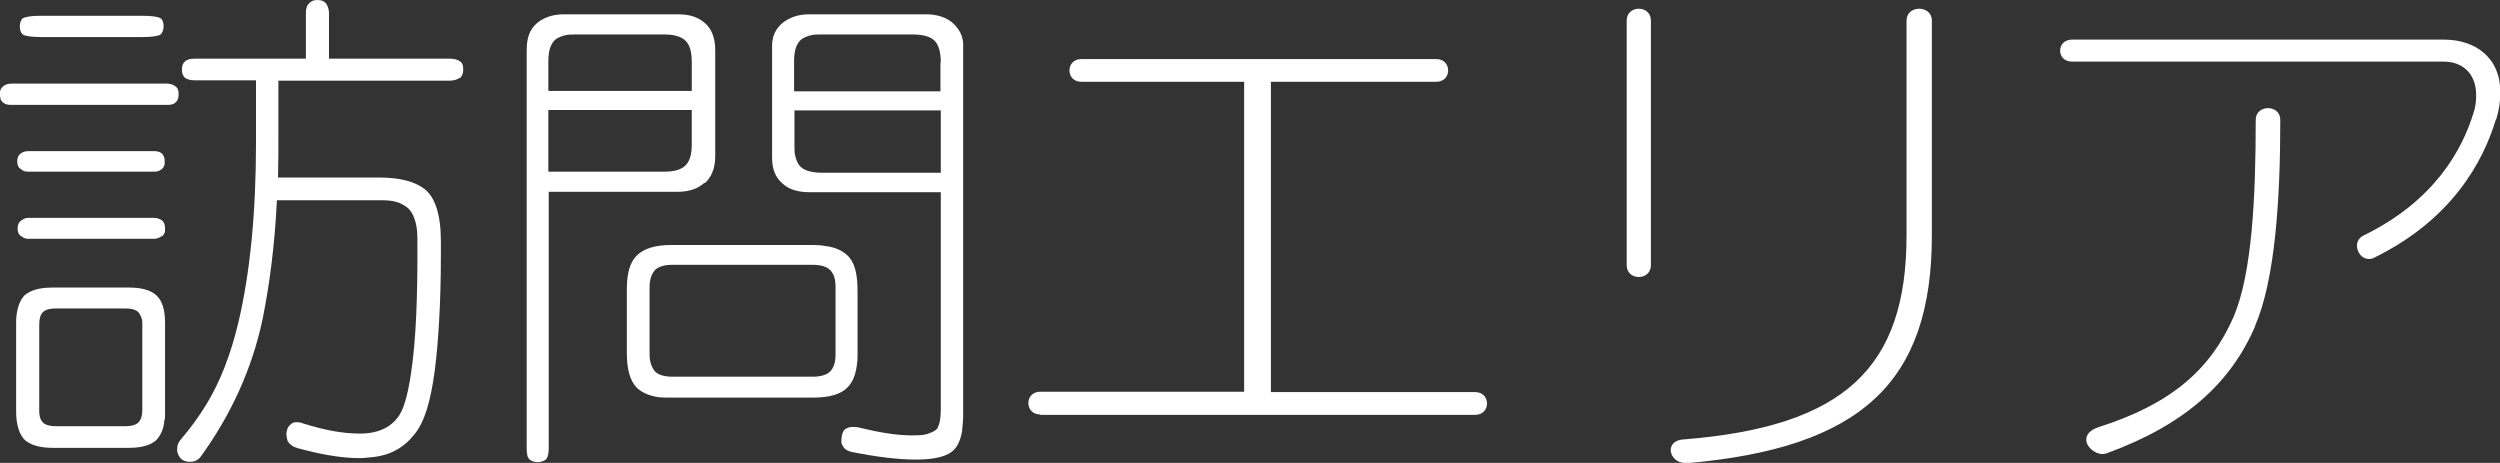
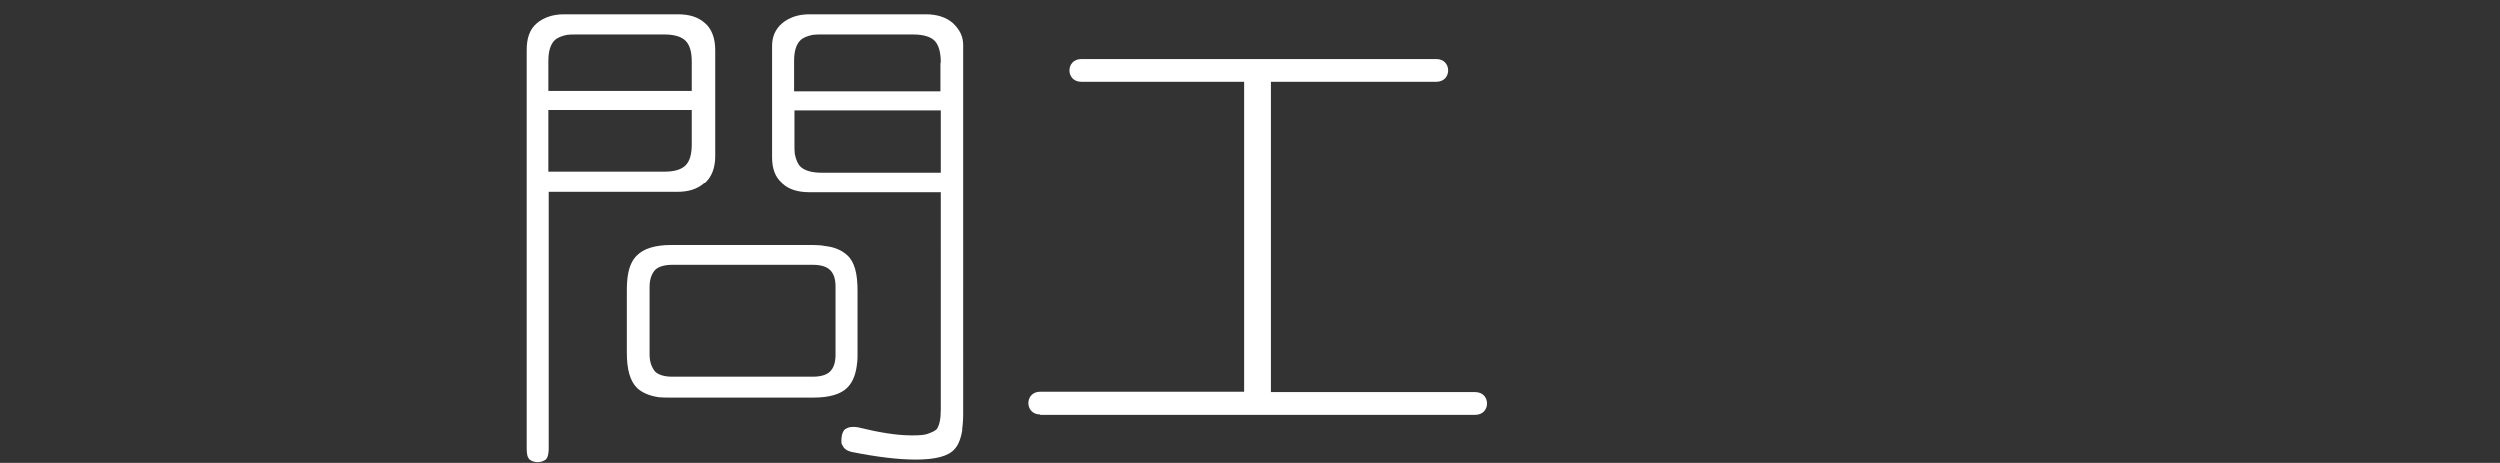
<svg xmlns="http://www.w3.org/2000/svg" id="_レイヤー_2" width="68.16" height="12.62" viewBox="0 0 68.16 12.62">
  <rect x="0" y="0" width="68.16" height="12.62" fill="#333333" stroke="none" />
  <defs>
    <style>.cls-1{fill:#fff;}</style>
  </defs>
  <g id="footer">
    <g>
-       <path class="cls-1" d="M4.79,2.79c-.06,.06-.14,.07-.24,.07H.32c-.1,0-.18-.01-.24-.07-.06-.04-.08-.11-.08-.22v-.07c.01-.06,.04-.11,.08-.14,.06-.06,.14-.08,.24-.08H4.55c.1,0,.18,.03,.24,.08,.06,.04,.08,.11,.08,.21,0,.11-.03,.18-.08,.22Zm-.31,8.66c-.01,.24-.1,.42-.22,.55-.15,.14-.41,.21-.74,.21H1.44c-.35,0-.59-.07-.76-.21-.15-.15-.24-.41-.24-.78v-2.41c0-.07,0-.14,.01-.21,.03-.24,.1-.42,.22-.55,.17-.14,.41-.21,.76-.21H3.52c.34,0,.59,.07,.74,.21,.17,.15,.24,.41,.24,.76v2.44c0,.07,0,.14-.01,.21Zm-.07-6.84c-.07,.06-.14,.07-.21,.07H.77c-.07,0-.14-.01-.2-.07-.07-.04-.1-.11-.1-.21s.03-.17,.1-.22c.06-.04,.13-.06,.2-.06h3.43c.07,0,.14,.01,.21,.06,.06,.06,.08,.13,.08,.22v.07c-.01,.06-.04,.11-.08,.14Zm0,1.83c-.07,.04-.13,.07-.2,.07H.76c-.07,0-.13-.03-.18-.07-.07-.04-.1-.11-.1-.21s.03-.17,.1-.22c.06-.04,.11-.07,.18-.07h3.46c.07,0,.13,.03,.2,.07,.06,.06,.08,.13,.08,.22v.07c-.01,.06-.04,.11-.08,.14Zm-.03-5.5c-.06,.04-.22,.07-.49,.07H1.11c-.27,0-.42-.03-.49-.07-.06-.06-.08-.13-.08-.22s.03-.18,.08-.22c.07-.04,.22-.07,.49-.07H3.89c.27,0,.43,.03,.49,.07,.06,.04,.08,.13,.08,.22s-.03,.17-.08,.22Zm-.5,7.91v-.07c-.01-.13-.06-.21-.11-.27-.07-.07-.2-.1-.34-.1H1.51c-.14,0-.27,.03-.34,.1-.07,.07-.1,.18-.1,.34v2.4c.01,.13,.04,.21,.1,.27,.07,.07,.2,.1,.34,.1h1.92c.14,0,.27-.03,.34-.1,.07-.07,.11-.18,.11-.34v-2.33ZM12.52,2.13c-.06,.04-.15,.07-.27,.07H7.59v1.51c0,.39,0,.77-.01,1.13h2.76c.56,0,.97,.11,1.23,.31,.29,.22,.45,.7,.45,1.42v.38c0,1.34-.07,2.41-.17,3.18-.11,.8-.27,1.37-.55,1.71-.28,.36-.66,.57-1.11,.62-.13,.01-.25,.03-.39,.03-.5,0-1.05-.1-1.68-.27-.14-.04-.22-.1-.28-.2-.01-.06-.03-.11-.03-.17,0-.03,0-.07,.01-.1,.01-.08,.06-.15,.13-.2,.04-.03,.08-.04,.15-.04,.04,0,.1,.01,.15,.03,.63,.2,1.13,.28,1.53,.28,.08,0,.17,0,.25-.01,.35-.04,.62-.18,.8-.41,.17-.2,.29-.62,.38-1.25,.13-.85,.18-2.06,.17-3.63,0-.15-.01-.29-.04-.42-.04-.18-.11-.32-.21-.42-.2-.17-.42-.22-.71-.22h-2.87c-.06,1.23-.2,2.3-.39,3.24-.29,1.37-.87,2.62-1.68,3.74-.07,.1-.17,.15-.29,.15h-.04c-.18-.01-.28-.11-.32-.29v-.06c0-.1,.03-.18,.11-.27,.25-.29,.49-.62,.69-.95,.39-.64,.67-1.39,.87-2.23,.32-1.36,.48-2.98,.48-4.92v-1.68h-1.67c-.13,0-.21-.03-.27-.07-.06-.06-.08-.13-.08-.22,0-.11,.03-.18,.08-.22,.06-.06,.14-.08,.27-.08h3.03V.36c0-.1,.01-.18,.07-.25,.06-.07,.13-.11,.24-.11,.13,0,.2,.04,.25,.11,.04,.07,.07,.15,.07,.25V1.6h3.31c.11,0,.21,.03,.27,.08,.06,.04,.08,.11,.08,.22,0,.1-.03,.17-.08,.22Z" />
      <path class="cls-1" d="M19.2,4.99c-.2,.17-.43,.24-.74,.24h-3.5v7s0,.08-.01,.13c-.01,.07-.03,.13-.07,.17-.06,.04-.13,.07-.22,.07s-.17-.03-.22-.07c-.06-.06-.08-.15-.08-.29V1.36c0-.32,.08-.56,.28-.73,.18-.15,.43-.24,.73-.24h3.11c.31,0,.55,.07,.74,.24,.18,.15,.28,.41,.28,.73v2.9c0,.32-.1,.57-.28,.73Zm-.34-3.31c0-.28-.06-.46-.17-.57s-.31-.17-.57-.17h-2.41c-.1,0-.18,0-.25,.01-.15,.03-.27,.08-.34,.15-.11,.11-.17,.29-.17,.57v.81h3.91v-.81Zm0,1.32h-3.91v1.68h3.17c.27,0,.46-.06,.57-.17,.11-.11,.17-.29,.17-.57v-.94Zm4.51,6.88c-.03,.31-.11,.53-.27,.69-.18,.18-.49,.27-.92,.27h-3.88c-.13,0-.24,0-.34-.01-.27-.04-.46-.13-.59-.25-.2-.2-.28-.52-.28-.97v-1.69c0-.17,.01-.31,.03-.43,.04-.24,.13-.42,.25-.53,.18-.18,.49-.28,.92-.28h3.88c.13,0,.24,.01,.34,.03,.27,.03,.46,.13,.59,.25,.2,.18,.28,.5,.28,.97v1.69c0,.1,0,.2-.01,.28Zm-.59-2.06c0-.2-.04-.35-.15-.46-.1-.1-.28-.14-.46-.14h-3.85c-.18,0-.36,.04-.46,.14-.1,.11-.15,.27-.15,.46v1.85c0,.2,.06,.35,.15,.46,.1,.1,.28,.14,.46,.14h3.85c.18,0,.36-.04,.46-.14,.11-.11,.15-.27,.15-.46v-1.85Zm3.46,3.89c-.04,.24-.11,.42-.21,.53-.17,.2-.53,.29-1.06,.29-.48,0-1.06-.07-1.76-.21-.11-.03-.2-.08-.24-.18-.03-.03-.03-.07-.03-.11s0-.08,.01-.14c.01-.07,.04-.13,.07-.17,.01-.01,.04-.03,.06-.04,.06-.03,.11-.04,.18-.04,.04,0,.08,0,.13,.01,.57,.14,1.06,.22,1.44,.22h.08c.18,0,.32-.01,.43-.06,.08-.03,.15-.06,.2-.11,.07-.1,.11-.27,.11-.53V5.24h-3.59c-.29,0-.55-.07-.73-.24-.2-.17-.28-.41-.28-.71V1.26c0-.25,.08-.46,.28-.63,.18-.15,.43-.24,.73-.24h3.19c.29,0,.55,.08,.73,.24,.18,.17,.28,.36,.28,.59V11.28c0,.17-.01,.31-.03,.43Zm-.59-10c0-.29-.06-.49-.17-.6s-.31-.17-.59-.17h-2.48c-.1,0-.18,0-.25,.01-.15,.03-.27,.08-.34,.15-.11,.11-.17,.29-.17,.56v.83h3.99v-.78Zm0,1.3h-3.99v.94c0,.1,0,.18,.01,.25,.03,.15,.08,.27,.15,.34,.11,.11,.31,.17,.59,.17h3.24v-1.69Z" />
      <path class="cls-1" d="M28.36,11.3c-.43,0-.43-.62,0-.62h5.56V2.23h-4.44c-.43,0-.43-.62,0-.62h9.68c.43,0,.43,.62,0,.62h-4.51V10.69h5.57c.43,0,.43,.62,0,.62h-11.86Z" />
-       <path class="cls-1" d="M44.35,7.23V.56c0-.43,.66-.43,.66,0V7.23c0,.43-.66,.43-.66,0Zm1.62,5.39h-.04c-.22,0-.38-.18-.38-.35,0-.14,.11-.28,.36-.29,4.37-.35,6.07-1.95,6.07-5.56V.56c0-.43,.69-.43,.69,0V6.42c0,4.01-1.93,5.8-6.7,6.21Z" />
-       <path class="cls-1" d="M68.05,3.25c-.34,1.13-1.18,2.73-3.33,3.78-.06,.03-.1,.03-.14,.03-.18,0-.32-.18-.32-.36,0-.11,.06-.22,.18-.28,1.93-.94,2.69-2.33,3-3.35,.06-.17,.07-.34,.07-.48,0-.59-.38-.91-.88-.91h-10.14c-.43,0-.43-.6,0-.6h10.14c.85,0,1.54,.48,1.54,1.44,0,.21-.03,.46-.11,.73Zm-6.56,5.63c-.67,1.57-1.93,2.7-4.03,3.47-.04,.01-.08,.03-.13,.03-.22,0-.45-.2-.45-.39,0-.14,.1-.27,.35-.35,1.98-.63,3.05-1.58,3.67-3.01,.5-1.18,.6-3.25,.6-5.36,0-.43,.67-.43,.67,0,0,2.23-.15,4.38-.69,5.62Z" />
    </g>
  </g>
</svg>